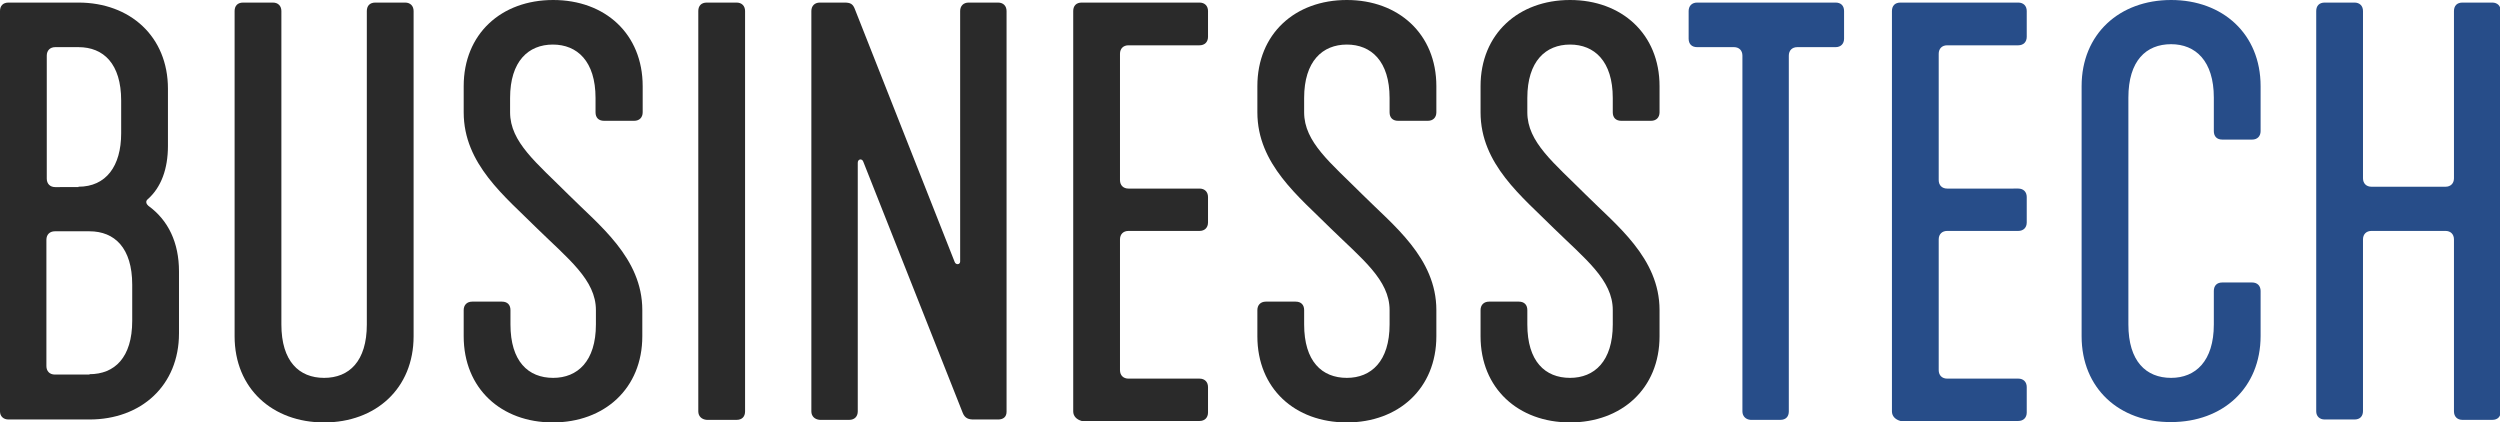
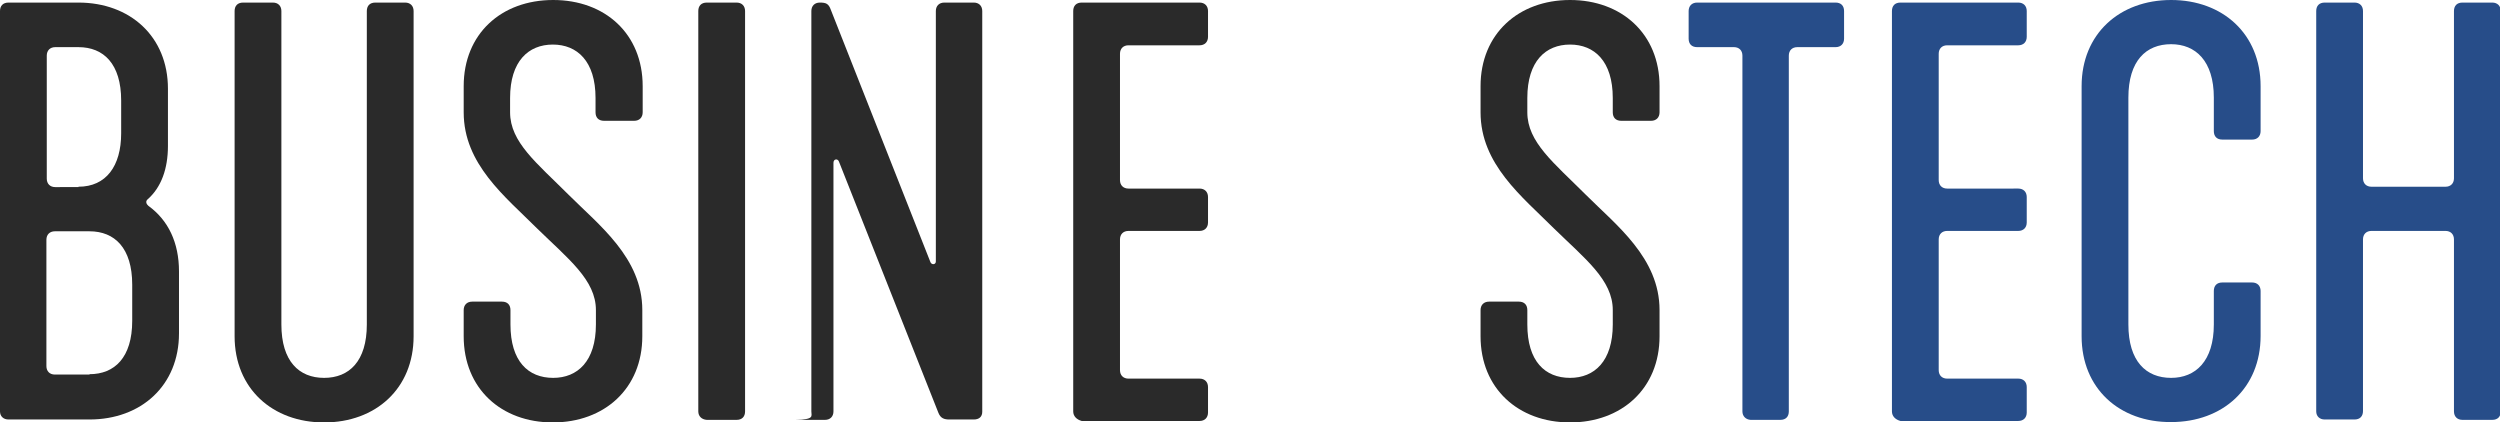
<svg xmlns="http://www.w3.org/2000/svg" id="Layer_1" x="0px" y="0px" width="678.8px" height="114.7px" viewBox="0 0 678.8 114.7" style="enable-background:new 0 0 678.8 114.7;" xml:space="preserve">
  <style type="text/css">	.st0{fill:#2A2A2A;}	.st1{fill:#274D89;}</style>
  <g id="ebXluH_1_" />
  <g>
    <path class="st0" d="M0,111.7V3c0-1.4,0.8-2.3,2.3-2.3h19c14,0,24.3,9.2,24.3,23.4v15.5c0,6.2-1.8,11.3-5.6,14.6  c-0.5,0.5-0.3,1.2,0.3,1.7c5.4,3.9,8.3,10,8.3,17.8v16.8c0,14.2-10.3,23.4-24.3,23.4h-22C0.9,113.9,0,113,0,111.7z M21.3,50.7  c7.5,0,11.6-5.6,11.6-14.5v-8.9c0-10-4.8-14.5-11.6-14.5h-6.3c-1.4,0-2.3,0.9-2.3,2.3v33.4c0,1.4,0.9,2.3,2.3,2.3H21.3z   M24.3,101.6c6.8,0,11.6-4.5,11.6-14.5v-9.8c0-10-4.8-14.5-11.6-14.5h-9.4c-1.4,0-2.3,0.9-2.3,2.3v34.3c0,1.4,0.9,2.3,2.3,2.3H24.3  z" />
    <path class="st0" d="M63.7,91.3V3c0-1.4,0.8-2.3,2.3-2.3h8.1c1.4,0,2.3,0.9,2.3,2.3v85.1c0,10,4.8,14.5,11.6,14.5  c6.8,0,11.6-4.5,11.6-14.5V3c0-1.4,0.8-2.3,2.3-2.3h8.1c1.4,0,2.3,0.9,2.3,2.3v88.3c0,14.2-10.3,23.4-24.3,23.4  S63.7,105.5,63.7,91.3z" />
    <path class="st0" d="M125.9,91.3v-7.1c0-1.4,0.9-2.3,2.3-2.3h8.1c1.5,0,2.3,0.9,2.3,2.3v3.9c0,10,4.8,14.5,11.6,14.5  c6.6,0,11.6-4.5,11.6-14.5v-3.9c0-8.2-7.5-13.9-16-22.2c-8.6-8.6-19.9-17.4-19.9-31.5v-7.1C125.9,9.2,136.1,0,150.2,0  s24.3,9.2,24.3,23.4v7.1c0,1.4-0.9,2.3-2.3,2.3H164c-1.5,0-2.3-0.9-2.3-2.3v-3.9c0-10-5-14.5-11.6-14.5s-11.6,4.5-11.6,14.5v3.9  c0,8.1,7.2,13.7,15.8,22.3c8.3,8.3,20.1,17.2,20.1,31.4v7.1c0,14.2-10.3,23.4-24.3,23.4S125.9,105.5,125.9,91.3z" />
    <path class="st0" d="M189.6,111.7V3c0-1.4,0.8-2.3,2.3-2.3h8.1c1.4,0,2.3,0.9,2.3,2.3v108.7c0,1.4-0.8,2.3-2.3,2.3h-8.1  C190.5,113.9,189.6,113,189.6,111.7z" />
-     <path class="st0" d="M220.3,111.7V3c0-1.4,0.9-2.3,2.3-2.3h6.6c1.7,0,2.4,0.3,3,2l27,68.4c0.3,0.9,1.5,0.8,1.5-0.1V3  c0-1.4,0.9-2.3,2.3-2.3h8c1.4,0,2.3,0.9,2.3,2.3v108.8c0,1.4-0.9,2.1-2.3,2.1h-6.6c-1.4,0-2.4-0.3-3-1.8l-27-68.2  c-0.3-0.9-1.5-0.8-1.5,0.3v67.5c0,1.4-0.9,2.3-2.3,2.3h-8C221.2,113.9,220.3,113,220.3,111.7z" />
+     <path class="st0" d="M220.3,111.7V3c0-1.4,0.9-2.3,2.3-2.3c1.7,0,2.4,0.3,3,2l27,68.4c0.3,0.9,1.5,0.8,1.5-0.1V3  c0-1.4,0.9-2.3,2.3-2.3h8c1.4,0,2.3,0.9,2.3,2.3v108.8c0,1.4-0.9,2.1-2.3,2.1h-6.6c-1.4,0-2.4-0.3-3-1.8l-27-68.2  c-0.3-0.9-1.5-0.8-1.5,0.3v67.5c0,1.4-0.9,2.3-2.3,2.3h-8C221.2,113.9,220.3,113,220.3,111.7z" />
    <path class="st0" d="M291.4,111.7V3c0-1.4,0.8-2.3,2.3-2.3h32c1.4,0,2.3,0.9,2.3,2.3V10c0,1.4-0.9,2.3-2.3,2.3h-19.3  c-1.4,0-2.3,0.9-2.3,2.3v34.3c0,1.4,0.9,2.3,2.3,2.3h19.3c1.4,0,2.3,0.9,2.3,2.3v6.9c0,1.4-0.9,2.3-2.3,2.3h-19.3  c-1.4,0-2.3,0.9-2.3,2.3v35.5c0,1.4,0.9,2.3,2.3,2.3h19.3c1.4,0,2.3,0.9,2.3,2.3v6.9c0,1.4-0.9,2.3-2.3,2.3h-32  C292.3,113.9,291.4,113,291.4,111.7z" />
-     <path class="st0" d="M341.4,91.3v-7.1c0-1.4,0.9-2.3,2.3-2.3h8.1c1.5,0,2.3,0.9,2.3,2.3v3.9c0,10,4.8,14.5,11.6,14.5  c6.6,0,11.6-4.5,11.6-14.5v-3.9c0-8.2-7.5-13.9-16-22.2c-8.6-8.6-19.9-17.4-19.9-31.5v-7.1C341.4,9.2,351.6,0,365.7,0  c14,0,24.3,9.2,24.3,23.4v7.1c0,1.4-0.9,2.3-2.3,2.3h-8.1c-1.5,0-2.3-0.9-2.3-2.3v-3.9c0-10-5-14.5-11.6-14.5  c-6.6,0-11.6,4.5-11.6,14.5v3.9c0,8.1,7.2,13.7,15.8,22.3C378.2,61.1,390,70,390,84.2v7.1c0,14.2-10.3,23.4-24.3,23.4  C351.6,114.7,341.4,105.5,341.4,91.3z" />
    <path class="st0" d="M402,91.3v-7.1c0-1.4,0.9-2.3,2.3-2.3h8.1c1.5,0,2.3,0.9,2.3,2.3v3.9c0,10,4.8,14.5,11.6,14.5  c6.6,0,11.6-4.5,11.6-14.5v-3.9c0-8.2-7.5-13.9-16-22.2c-8.6-8.6-19.9-17.4-19.9-31.5v-7.1C402,9.2,412.3,0,426.3,0  s24.3,9.2,24.3,23.4v7.1c0,1.4-0.9,2.3-2.3,2.3h-8.1c-1.5,0-2.3-0.9-2.3-2.3v-3.9c0-10-5-14.5-11.6-14.5s-11.6,4.5-11.6,14.5v3.9  c0,8.1,7.2,13.7,15.8,22.3c8.3,8.3,20.1,17.2,20.1,31.4v7.1c0,14.2-10.3,23.4-24.3,23.4S402,105.5,402,91.3z" />
    <path class="st1" d="M473.1,111.7V15.1c0-1.4-0.9-2.3-2.3-2.3h-10c-1.4,0-2.3-0.8-2.3-2.3V3c0-1.4,0.9-2.3,2.3-2.3h37.6  c1.4,0,2.3,0.8,2.3,2.3v7.5c0,1.4-0.9,2.3-2.3,2.3h-10.4c-1.4,0-2.3,0.9-2.3,2.3v96.6c0,1.4-0.8,2.3-2.3,2.3h-8.1  C474,113.9,473.1,113,473.1,111.7z" />
    <path class="st1" d="M513.7,111.7V3c0-1.4,0.8-2.3,2.3-2.3h32c1.4,0,2.3,0.9,2.3,2.3V10c0,1.4-0.9,2.3-2.3,2.3h-19.3  c-1.4,0-2.3,0.9-2.3,2.3v34.3c0,1.4,0.9,2.3,2.3,2.3H548c1.4,0,2.3,0.9,2.3,2.3v6.9c0,1.4-0.9,2.3-2.3,2.3h-19.3  c-1.4,0-2.3,0.9-2.3,2.3v35.5c0,1.4,0.9,2.3,2.3,2.3H548c1.4,0,2.3,0.9,2.3,2.3v6.9c0,1.4-0.9,2.3-2.3,2.3h-32  C514.6,113.9,513.7,113,513.7,111.7z" />
    <path class="st1" d="M565.2,91.3V23.4C565.2,9.2,575.5,0,589.5,0c14,0,24.3,9.2,24.3,23.4v12.2c0,1.4-0.9,2.3-2.3,2.3h-8.1  c-1.5,0-2.3-0.9-2.3-2.3v-9.1c0-10-5-14.5-11.6-14.5c-6.8,0-11.6,4.5-11.6,14.5v61.6c0,10,4.8,14.5,11.6,14.5  c6.6,0,11.6-4.5,11.6-14.5v-9.1c0-1.4,0.8-2.3,2.3-2.3h8.1c1.4,0,2.3,0.9,2.3,2.3v12.2c0,14.2-10.3,23.4-24.3,23.4  C575.5,114.7,565.2,105.5,565.2,91.3z" />
    <path class="st1" d="M628.9,111.7V3c0-1.4,0.8-2.3,2.3-2.3h8.1c1.4,0,2.3,0.9,2.3,2.3v45.4c0,1.4,0.9,2.3,2.3,2.3h20.1  c1.4,0,2.3-0.9,2.3-2.3V3c0-1.4,0.8-2.3,2.3-2.3h8.1c1.4,0,2.3,0.9,2.3,2.3v108.7c0,1.4-0.8,2.3-2.3,2.3h-8.1  c-1.4,0-2.3-0.9-2.3-2.3V65c0-1.4-0.9-2.3-2.3-2.3h-20.1c-1.4,0-2.3,0.9-2.3,2.3v46.6c0,1.4-0.8,2.3-2.3,2.3h-8.1  C629.8,113.9,628.9,113,628.9,111.7z" />
  </g>
</svg>